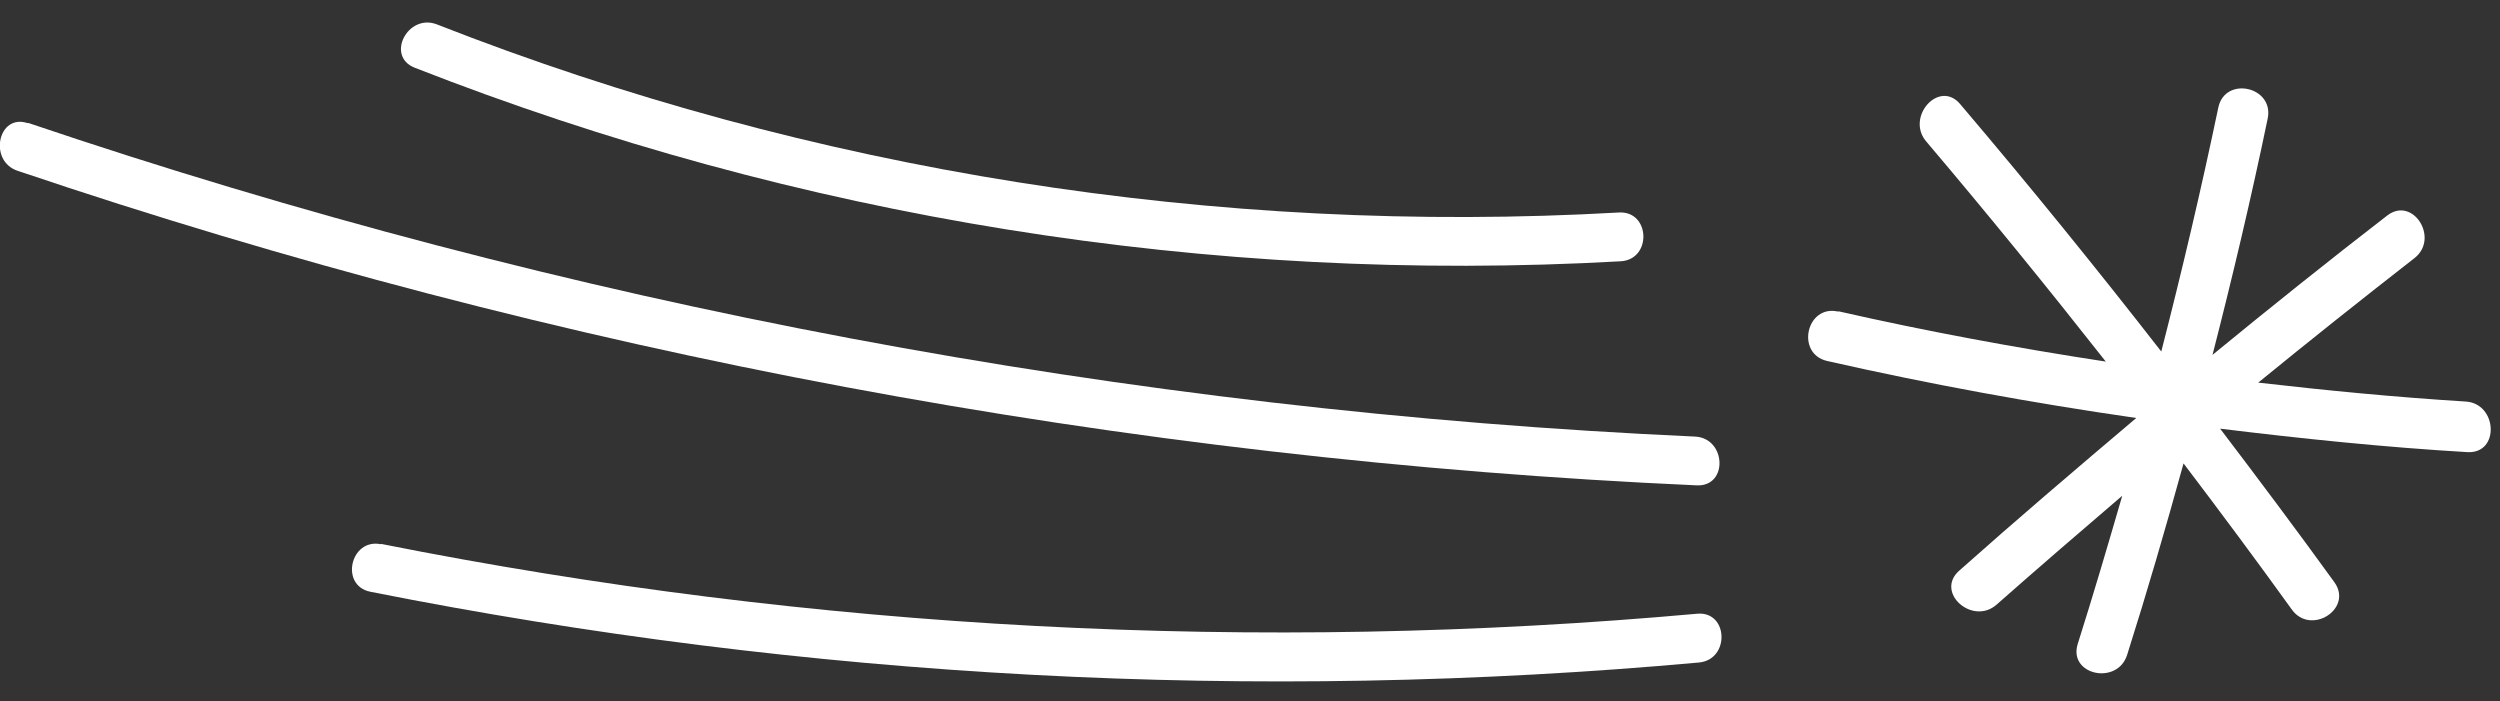
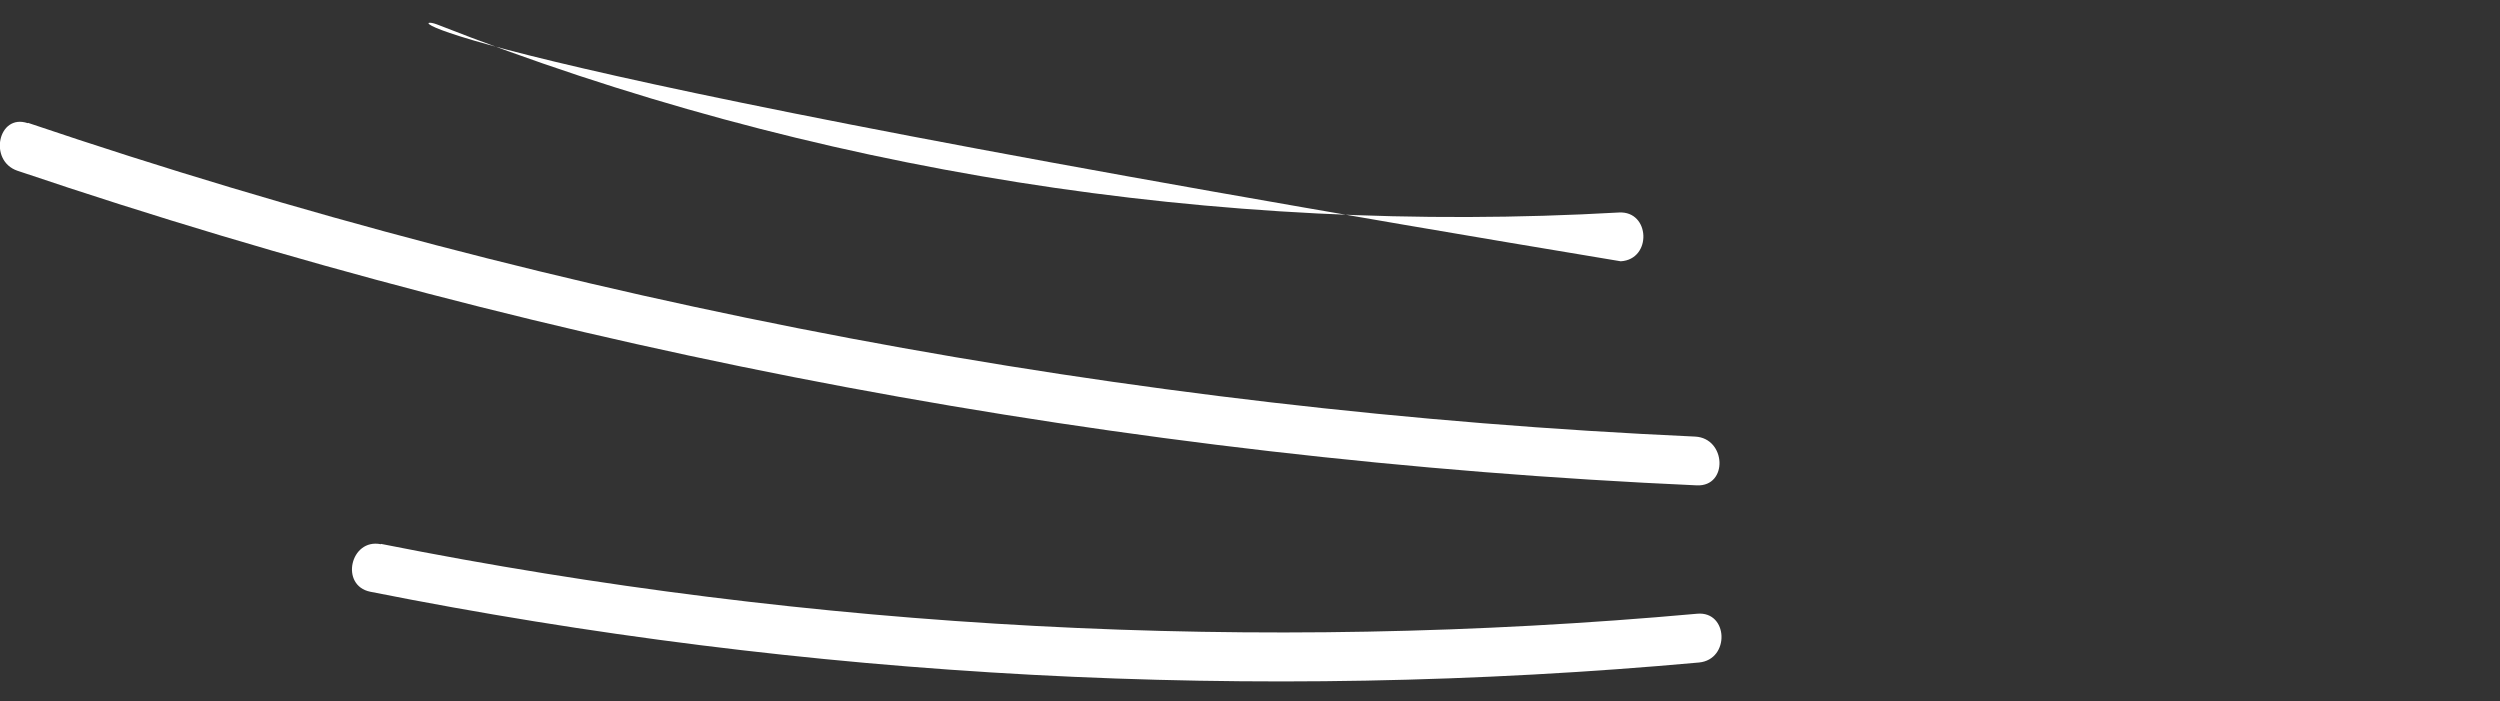
<svg xmlns="http://www.w3.org/2000/svg" width="82" height="23" viewBox="0 0 82 23" fill="none">
  <rect x="0" y="0" width="82" height="23" fill="#333333" stroke="none" />
-   <path d="M60.3 10.21C63.2 10.87 66.13 11.41 69.07 11.86C67.15 9.42 65.19 7.01 63.18 4.64C62.5 3.84 63.6 2.6 64.29 3.41C66.55 6.07 68.75 8.78 70.89 11.53C71.57 8.88 72.2 6.21 72.76 3.53C72.98 2.48 74.6 2.84 74.38 3.89C73.84 6.49 73.23 9.07 72.57 11.64C74.46 10.09 76.37 8.56 78.3 7.07C79.14 6.42 80.03 7.82 79.19 8.47C77.47 9.81 75.76 11.17 74.07 12.55C76.33 12.81 78.6 13.03 80.87 13.17C81.92 13.23 82 14.89 80.93 14.83C78.22 14.67 75.51 14.39 72.82 14.06C74.09 15.73 75.34 17.4 76.57 19.1C77.19 19.97 75.79 20.86 75.17 19.99C74.01 18.38 72.82 16.78 71.62 15.2C71.04 17.3 70.43 19.4 69.77 21.48C69.45 22.49 67.83 22.14 68.15 21.12C68.66 19.51 69.14 17.88 69.61 16.26C68.23 17.44 66.85 18.63 65.49 19.83C64.7 20.53 63.46 19.43 64.26 18.72C66.17 17.02 68.12 15.36 70.07 13.71C66.67 13.22 63.28 12.6 59.93 11.84C58.89 11.6 59.25 9.98 60.29 10.22L60.3 10.21Z" fill="white" />
  <path d="M12.5 17.84C26.71 20.67 41.25 21.43 55.67 20.13C56.69 20.04 56.75 21.63 55.73 21.73C41.17 23.05 26.49 22.26 12.15 19.41C11.14 19.21 11.49 17.65 12.49 17.85L12.5 17.84Z" fill="white" />
  <path d="M0.92 4.03C18.56 10 36.99 13.48 55.6 14.32C56.62 14.37 56.69 15.96 55.66 15.92C36.91 15.08 18.35 11.61 0.57 5.6C-0.39 5.27 -0.06 3.71 0.91 4.04L0.92 4.03Z" fill="white" />
-   <path d="M53.16 8.57C39.68 9.33 26.17 7.15 13.6 2.22C12.64 1.84 13.38 0.43 14.33 0.8C26.64 5.63 39.9 7.72 53.1 6.97C54.13 6.91 54.19 8.51 53.16 8.57Z" fill="white" />
+   <path d="M53.16 8.57C12.64 1.84 13.38 0.43 14.33 0.8C26.64 5.63 39.9 7.72 53.1 6.97C54.13 6.91 54.19 8.51 53.16 8.57Z" fill="white" />
</svg>